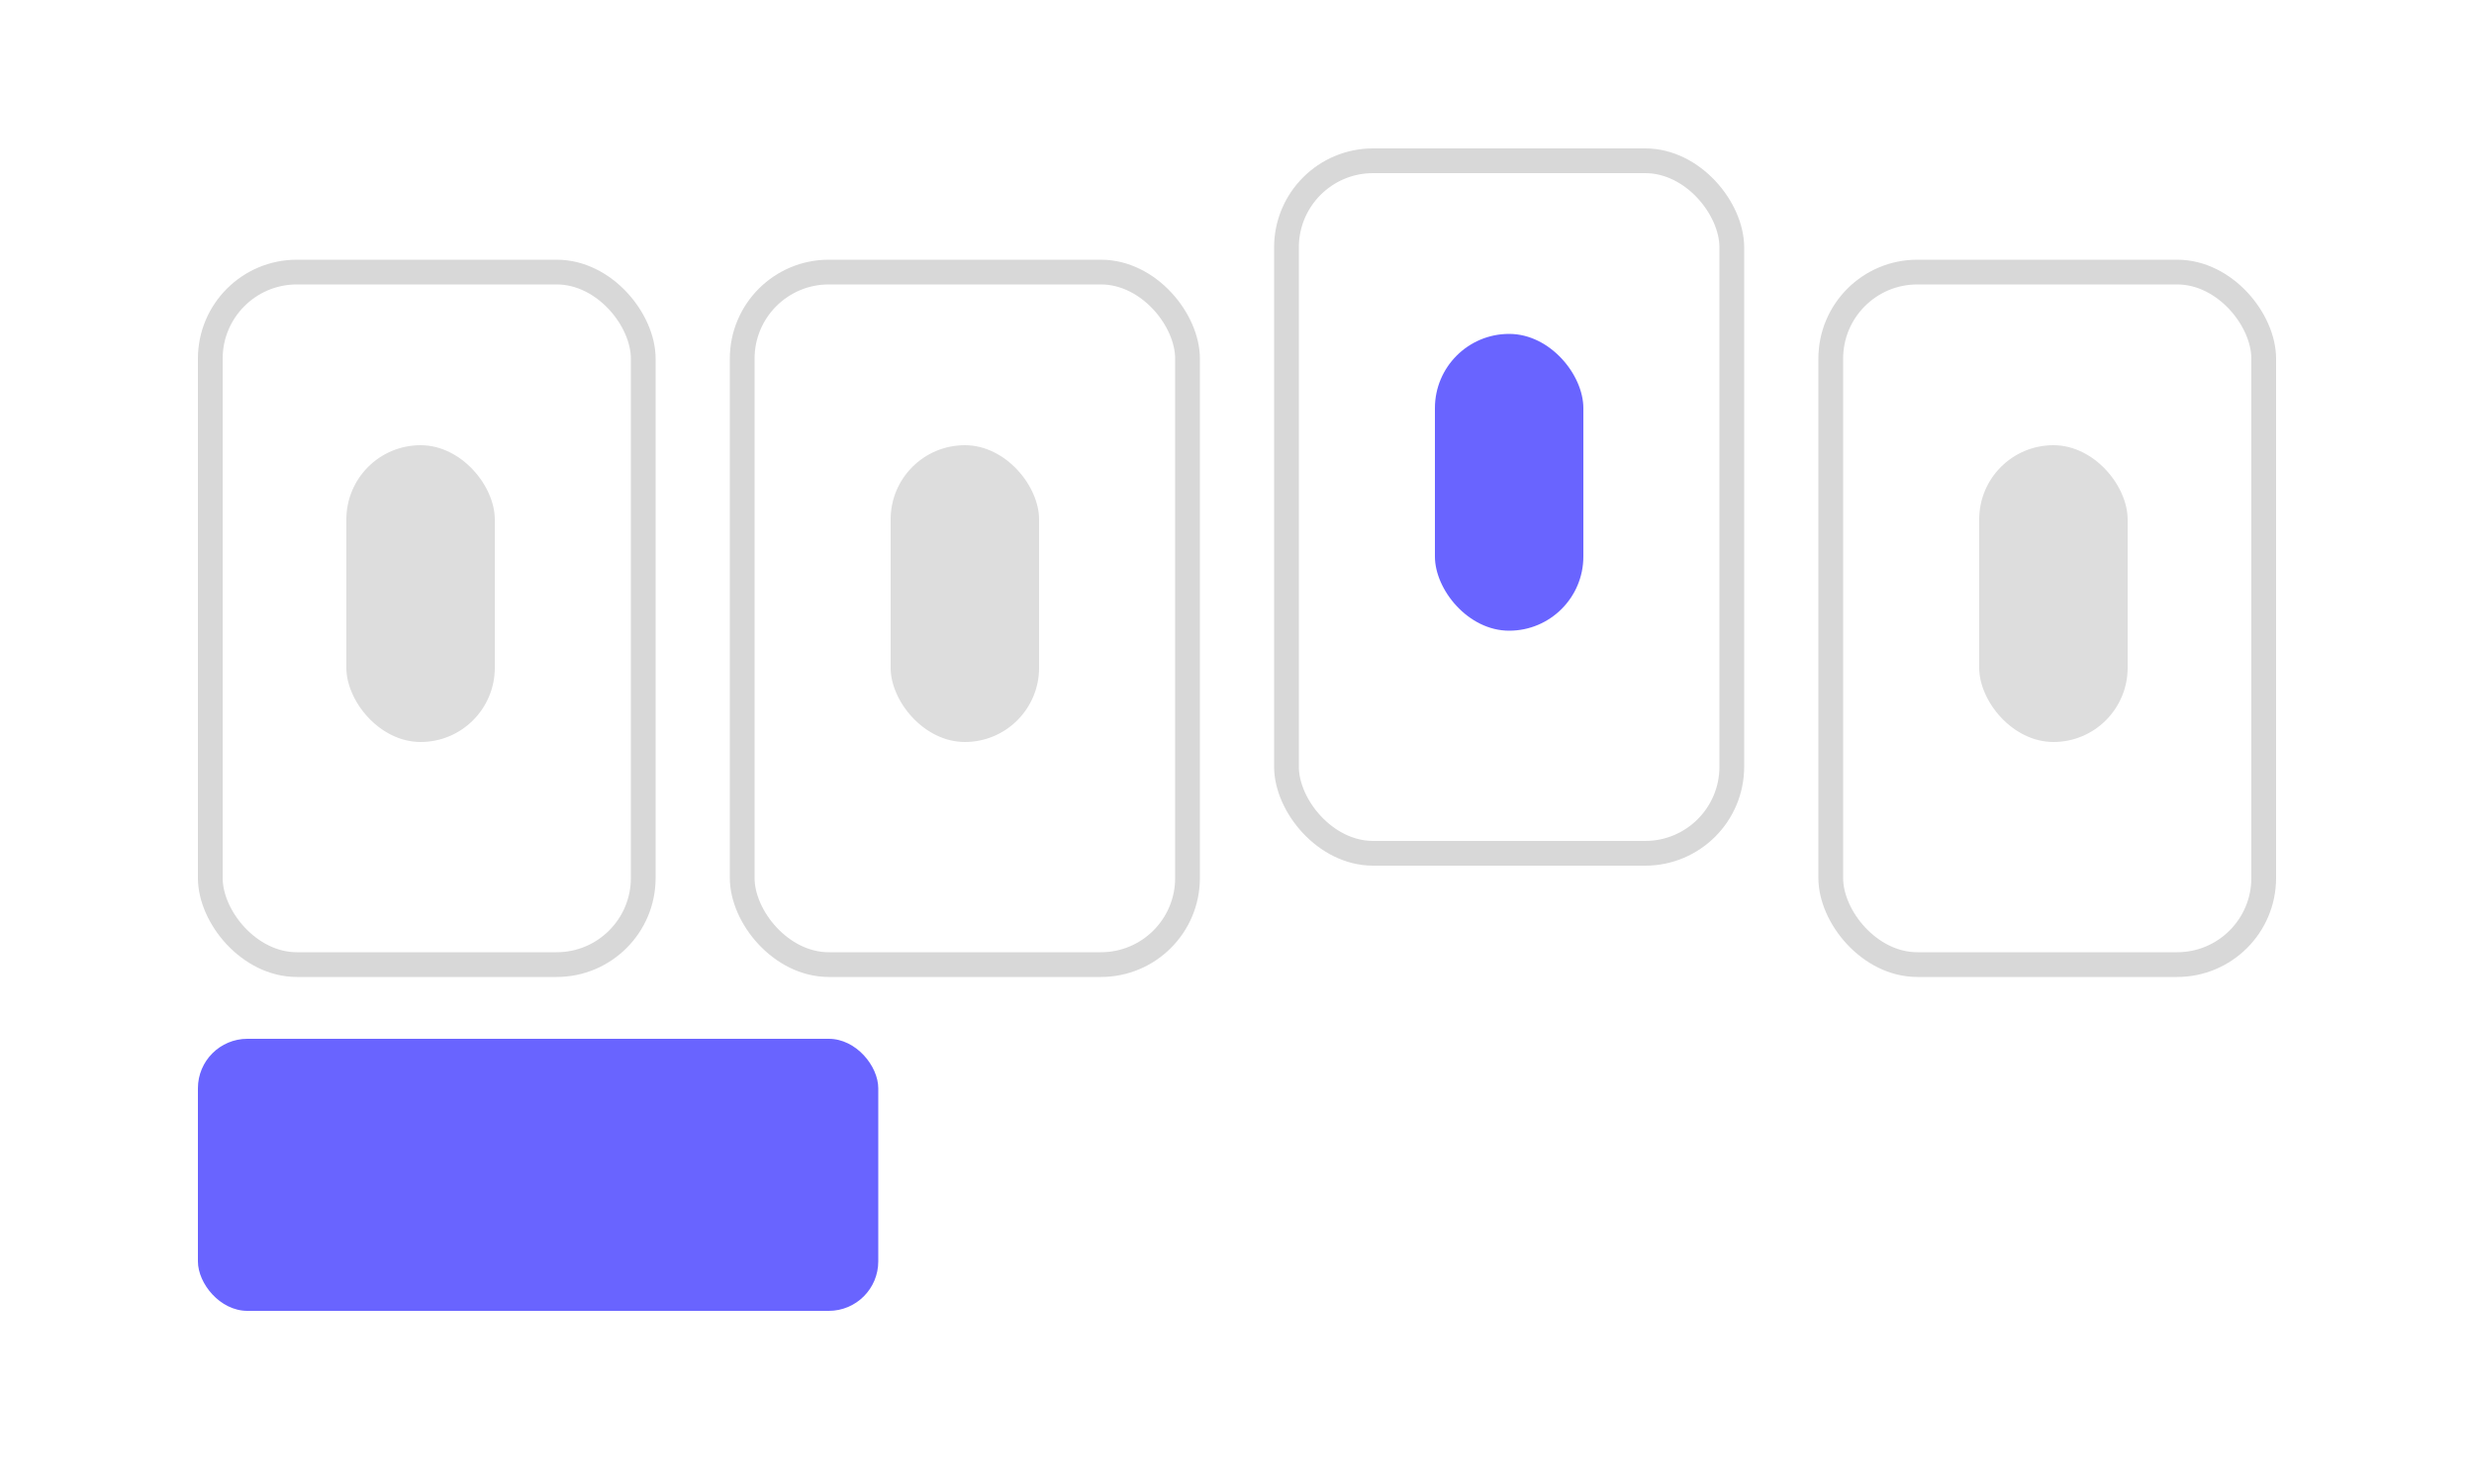
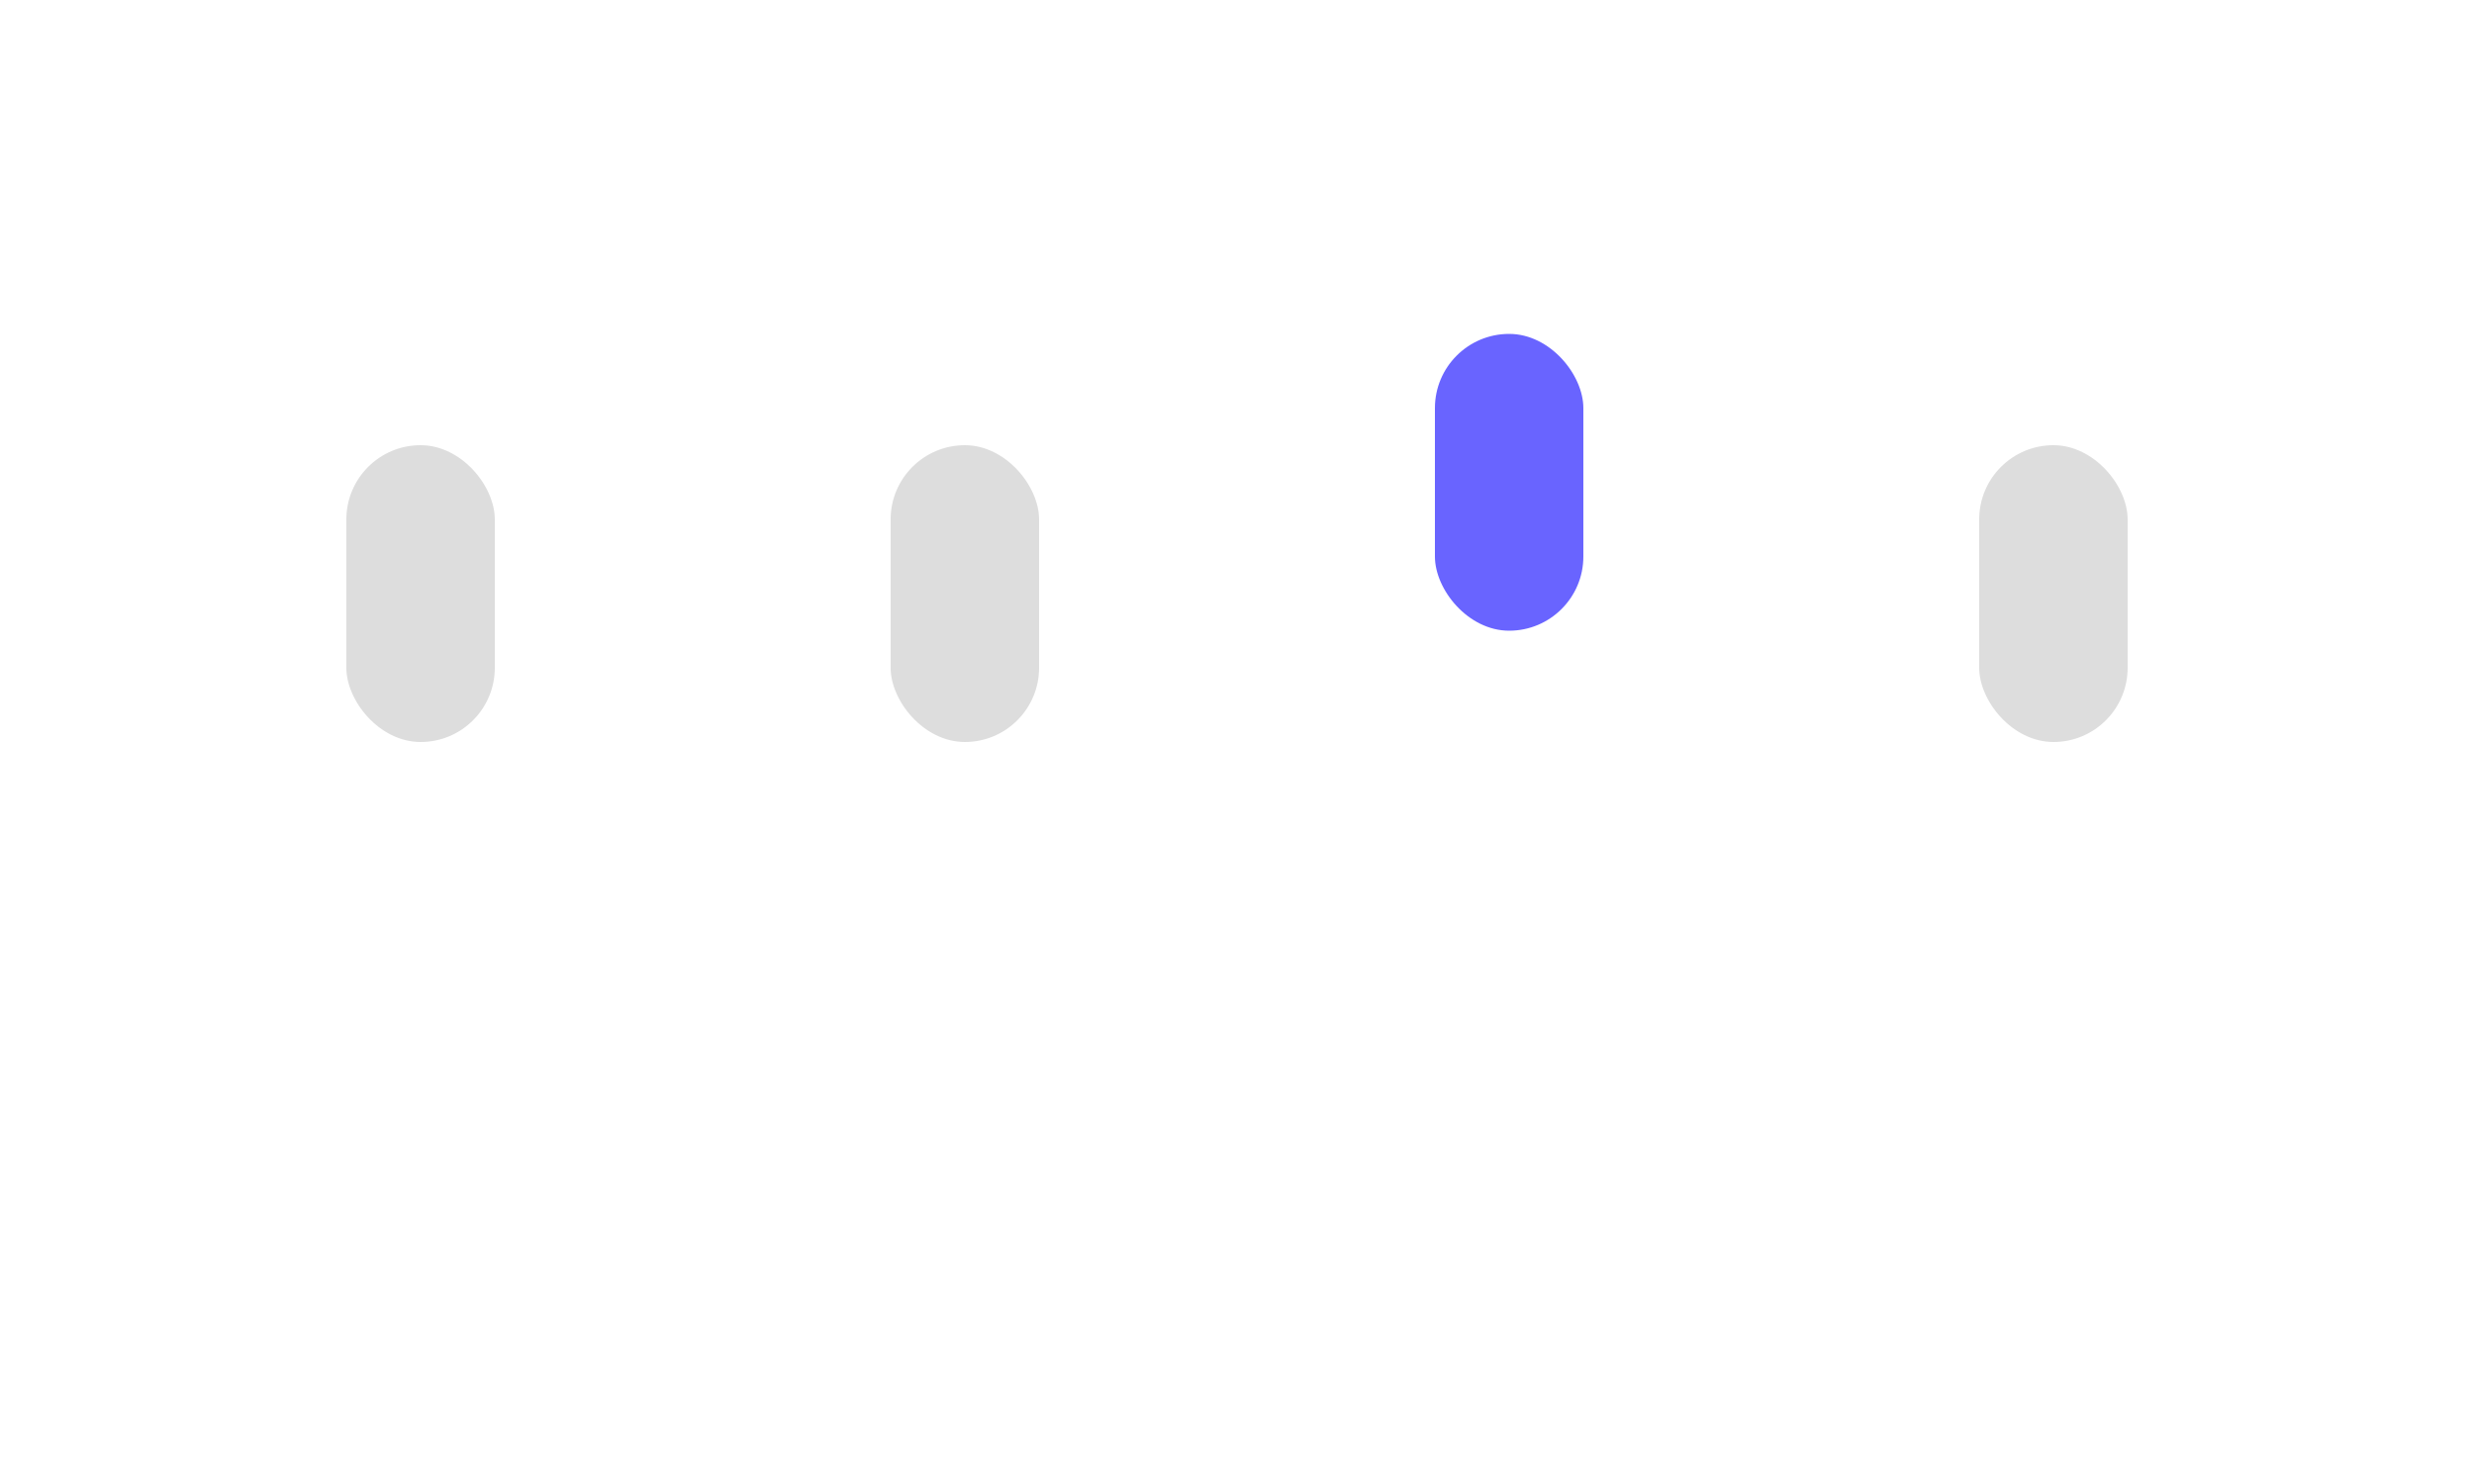
<svg xmlns="http://www.w3.org/2000/svg" width="200" height="120" viewBox="0 0 200 120" fill="none">
-   <rect x="17" y="22" width="35" height="56" rx="7" stroke="#D8D8D8" stroke-width="2" />
-   <rect x="104" y="13" width="36" height="56" rx="7" stroke="#D8D8D8" stroke-width="2" />
-   <rect x="60" y="22" width="36" height="56" rx="7" stroke="#D8D8D8" stroke-width="2" />
-   <rect x="148" y="22" width="35" height="56" rx="7" stroke="#D8D8D8" stroke-width="2" />
-   <rect x="16" y="84" width="55" height="22" rx="4" fill="#6964FF" />
  <rect x="28" y="36" width="12" height="24" rx="6" fill="#DDDDDD" />
  <rect x="72" y="36" width="12" height="24" rx="6" fill="#DDDDDD" />
  <rect x="116" y="27" width="12" height="24" rx="6" fill="#6964FF" />
  <rect x="160" y="36" width="12" height="24" rx="6" fill="#DDDDDD" />
</svg>